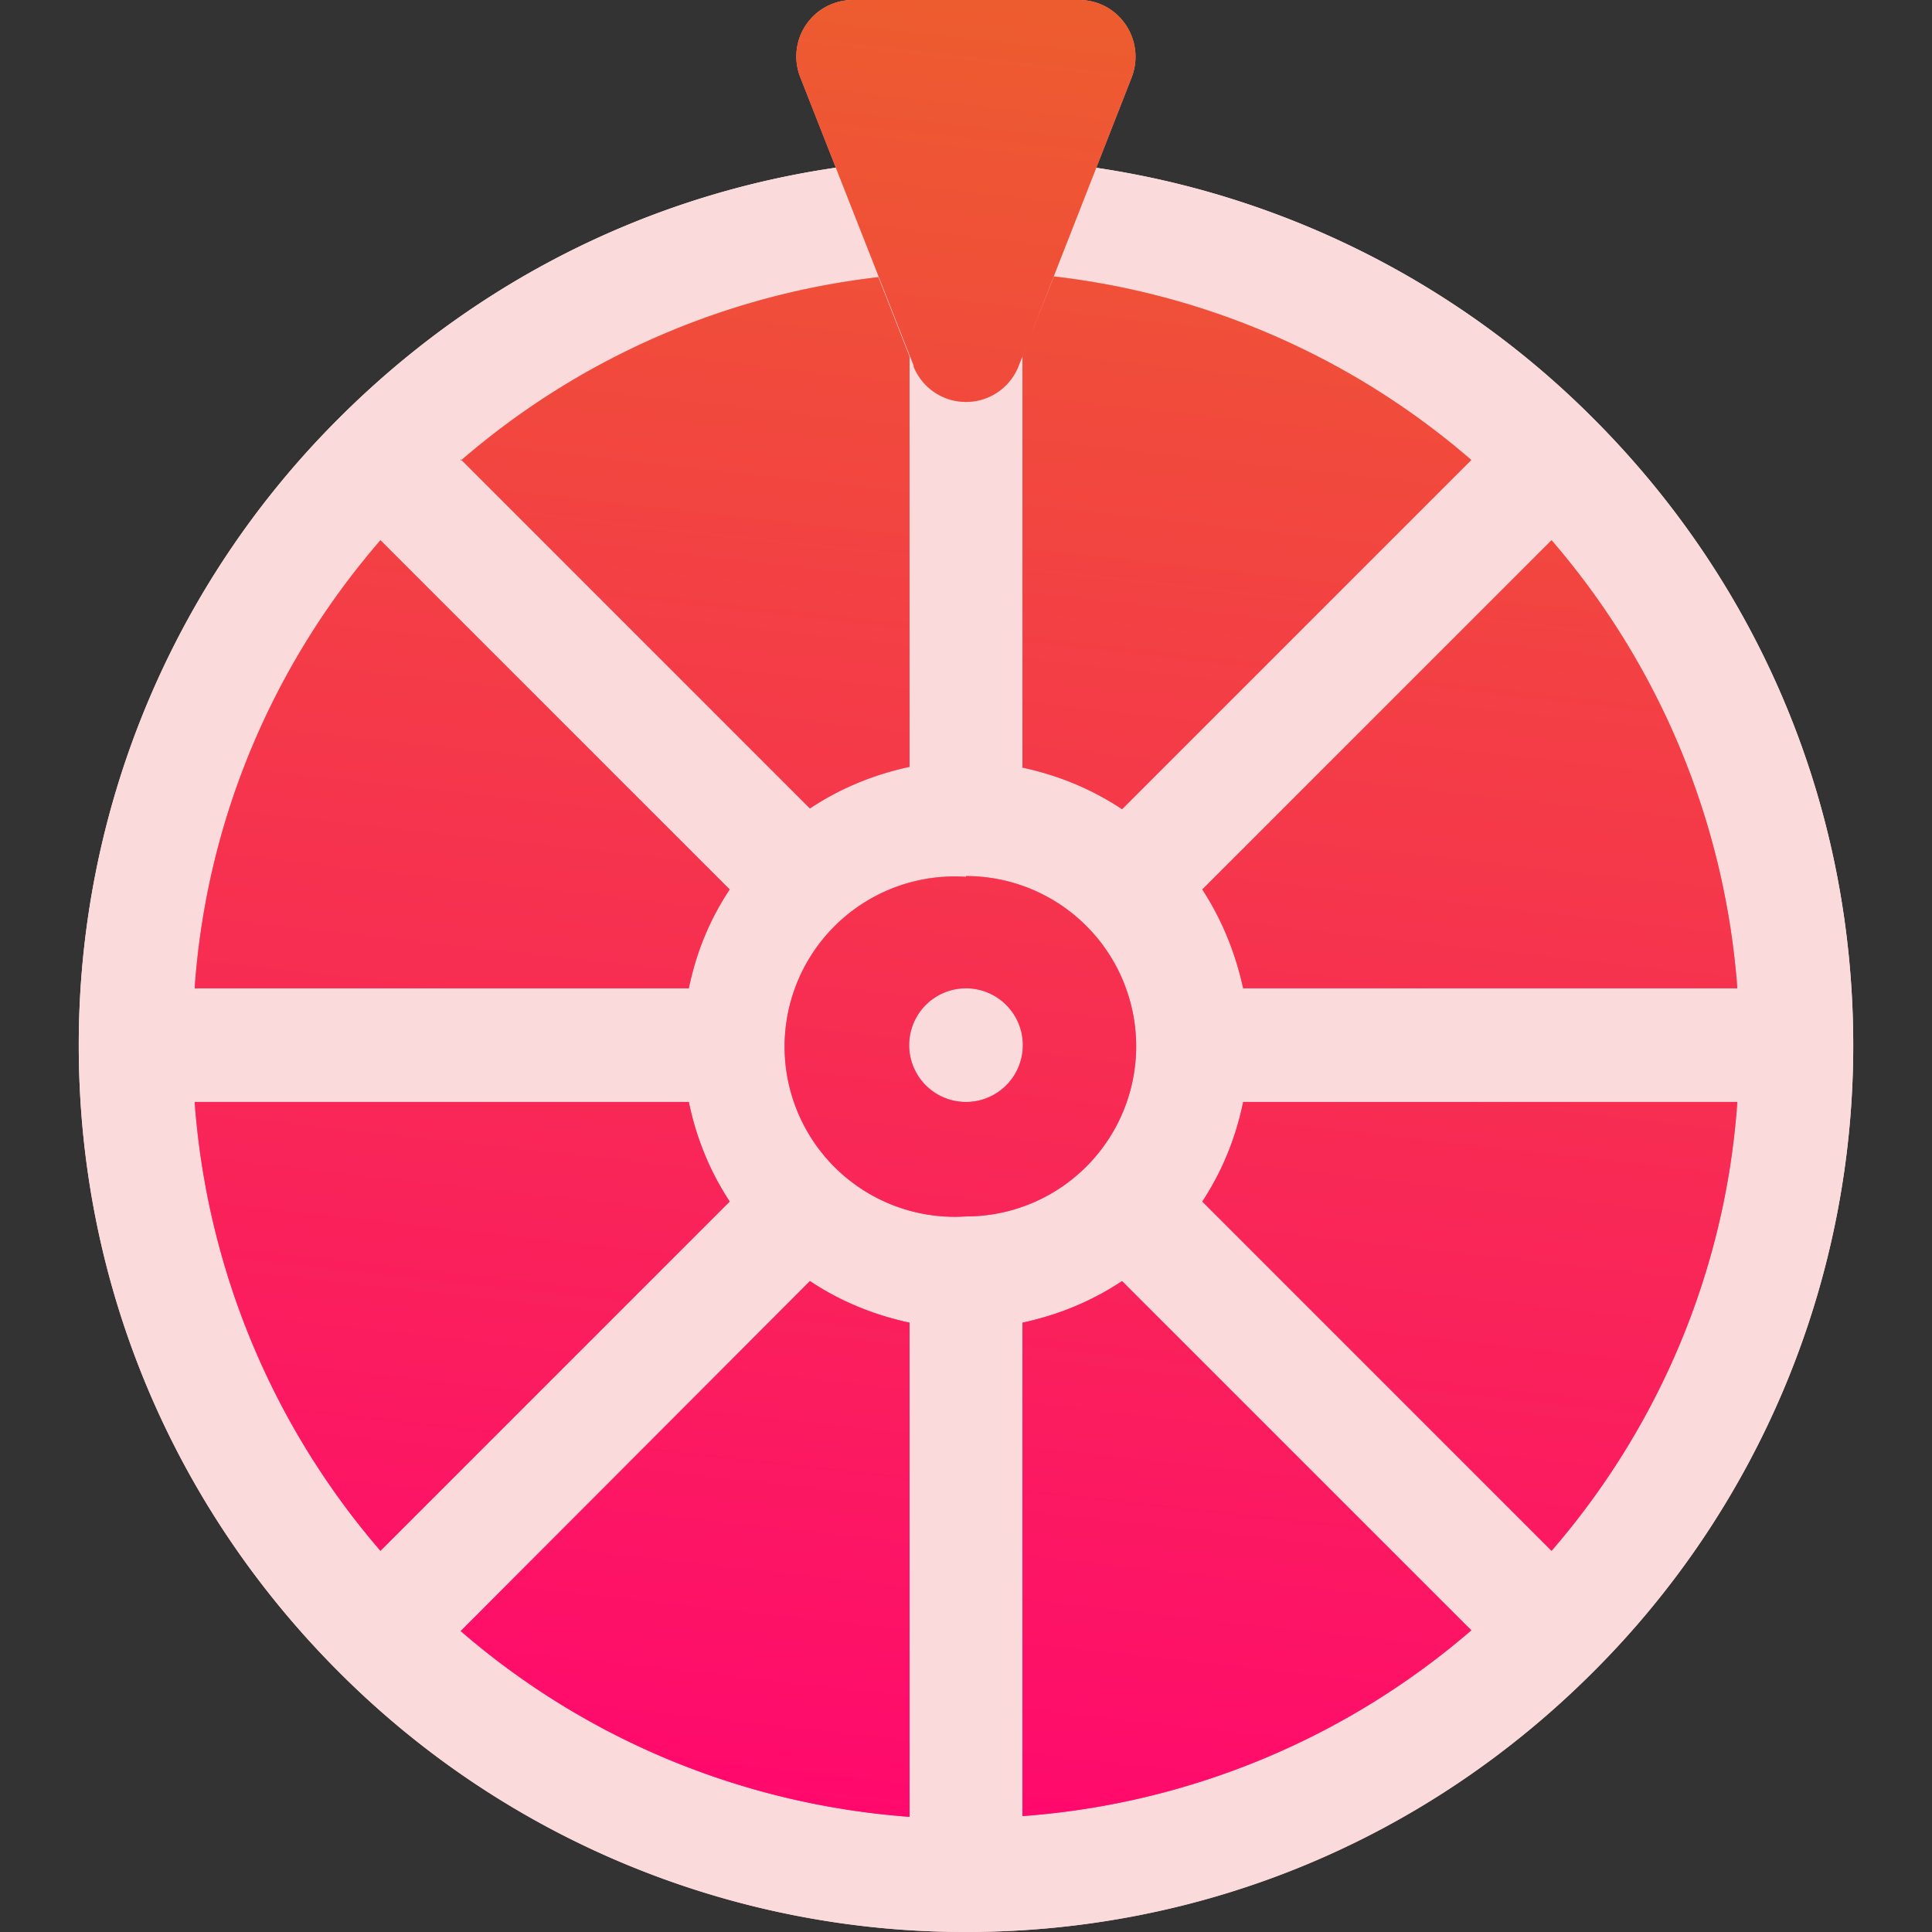
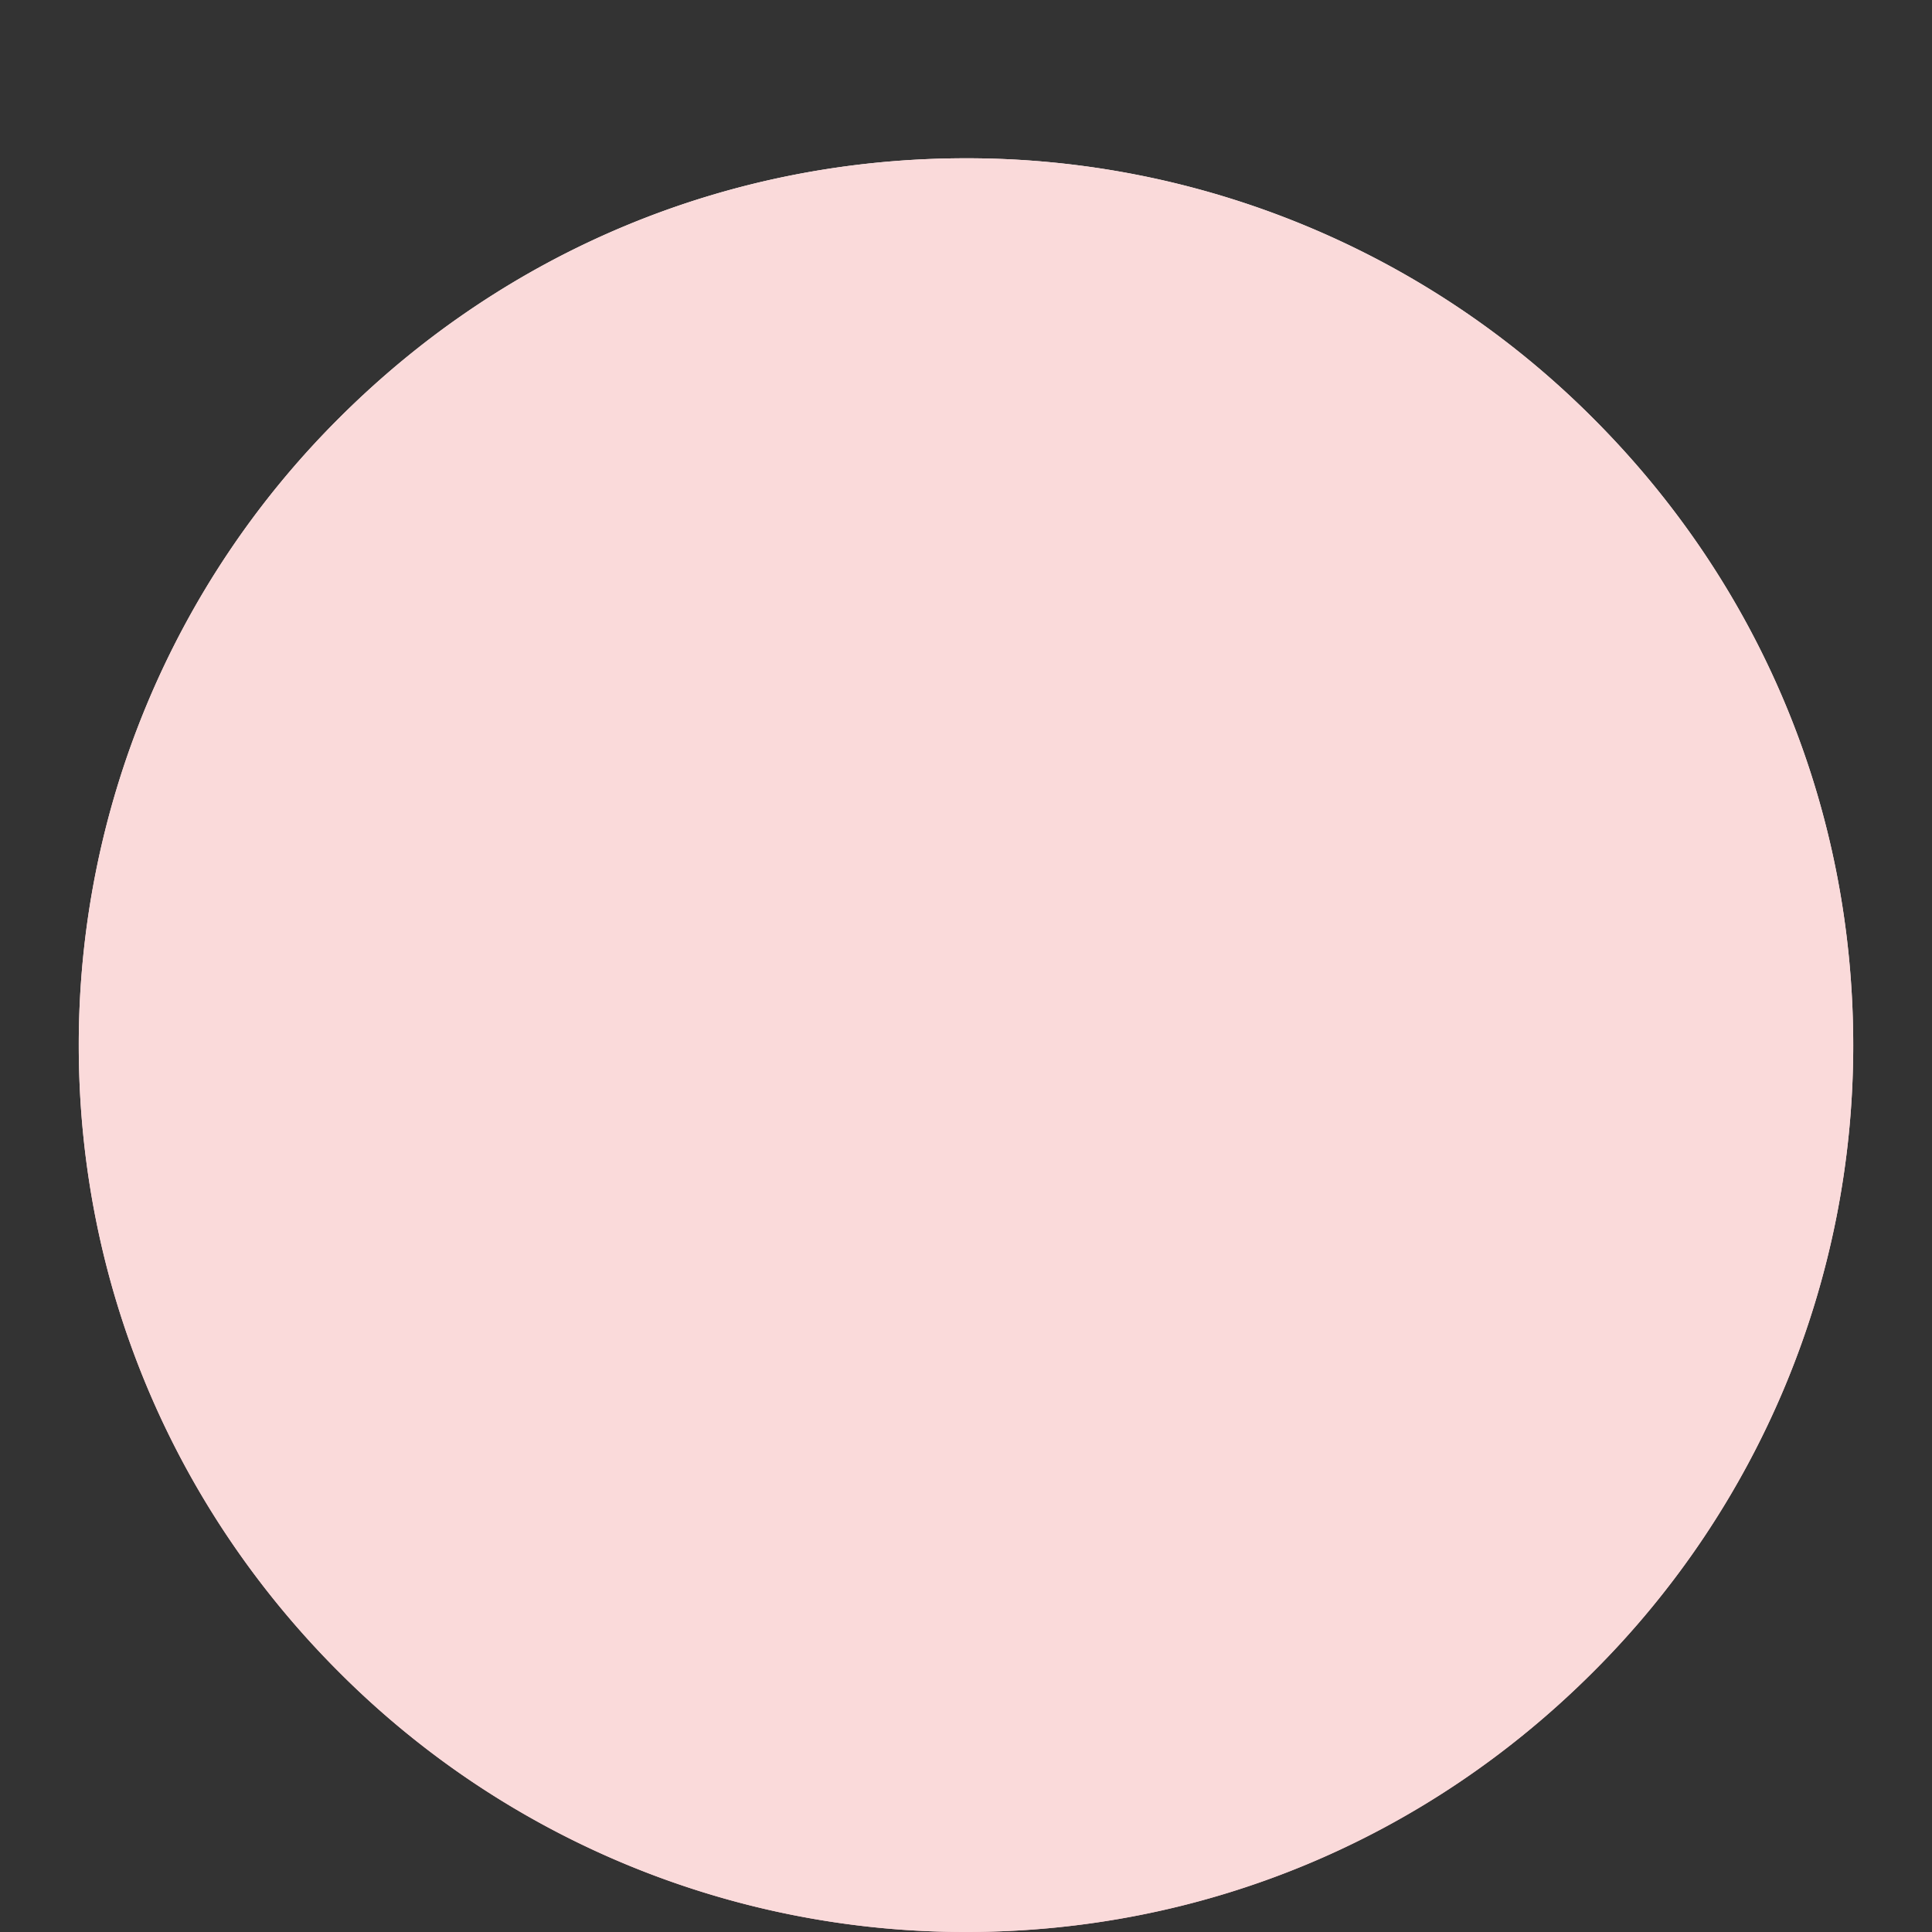
<svg xmlns="http://www.w3.org/2000/svg" width="26" height="26" fill="none">
  <rect width="100%" height="100%" fill="#333333" stroke="none" />
  <path fill="url(#a)" d="M21.44 5.63A11.9 11.9 0 0 0 13 2.13c-3.19 0-6.18 1.24-8.44 3.5a11.9 11.9 0 0 0-3.5 8.44c0 3.18 1.25 6.18 3.5 8.43A11.9 11.9 0 0 0 13 26c3.19 0 6.18-1.24 8.44-3.5a11.9 11.9 0 0 0 3.5-8.43c0-3.2-1.25-6.19-3.5-8.44" />
  <path fill="#fadada" d="M21.44 5.63A11.9 11.9 0 0 0 13 2.13c-3.19 0-6.18 1.24-8.44 3.5a11.9 11.9 0 0 0-3.5 8.44c0 3.18 1.25 6.18 3.5 8.43A11.9 11.9 0 0 0 13 26c3.19 0 6.18-1.24 8.44-3.5a11.9 11.9 0 0 0 3.5-8.43c0-3.2-1.25-6.19-3.5-8.44" />
-   <path fill="url(#b)" d="M2.62 13.3c.16-2.3 1.08-4.39 2.5-6.03l4.7 4.7q-.4.6-.55 1.33zm8.28 3.94q.6.4 1.34.56v6.65c-2.3-.17-4.4-1.08-6.04-2.5zm2.86.56q.74-.16 1.34-.56l4.7 4.7a10.4 10.4 0 0 1-6.04 2.5zm2.42-1.63q.4-.61.55-1.34h6.65c-.16 2.3-1.08 4.4-2.5 6.04zm7.2-2.87h-6.65q-.16-.73-.55-1.33l4.7-4.7a10.4 10.4 0 0 1 2.5 6.03M2.62 14.83h6.65q.15.73.55 1.34l-4.7 4.7a10.4 10.4 0 0 1-2.5-6.04m11.56-11.1-.42 1.06v5.54q.74.16 1.34.56l4.7-4.7a10.4 10.4 0 0 0-5.62-2.47M6.2 6.18l4.7 4.7q.6-.4 1.34-.56V4.8l-.42-1.07A10.4 10.4 0 0 0 6.2 6.2m6.8 5.6a2.29 2.29 0 1 0 0 4.57 2.29 2.29 0 0 0 0-4.58m0 3.04a.76.76 0 1 1 0-1.53.76.76 0 0 1 0 1.53m-.7-9.9-1.53-3.89a.76.76 0 0 1 .7-1.04h3.05c.54 0 .9.54.71 1.04l-1.52 3.88a.76.76 0 0 1-1.42 0" />
-   <path fill="url(#c)" d="M2.62 13.3c.16-2.3 1.08-4.39 2.5-6.03l4.7 4.7q-.4.6-.55 1.33zm8.28 3.94q.6.4 1.34.56v6.65c-2.3-.17-4.4-1.08-6.04-2.5zm2.86.56q.74-.16 1.34-.56l4.7 4.7a10.4 10.4 0 0 1-6.04 2.5zm2.42-1.63q.4-.61.55-1.34h6.65c-.16 2.3-1.08 4.4-2.5 6.04zm7.2-2.87h-6.65q-.16-.73-.55-1.33l4.7-4.7a10.4 10.4 0 0 1 2.5 6.03M2.62 14.83h6.65q.15.73.55 1.34l-4.7 4.7a10.4 10.4 0 0 1-2.5-6.04m11.56-11.1-.42 1.06v5.54q.74.16 1.34.56l4.7-4.7a10.4 10.4 0 0 0-5.62-2.47M6.2 6.18l4.7 4.7q.6-.4 1.34-.56V4.8l-.42-1.07A10.4 10.4 0 0 0 6.2 6.2m6.8 5.6a2.29 2.29 0 1 0 0 4.57 2.29 2.29 0 0 0 0-4.58m0 3.04a.76.76 0 1 1 0-1.53.76.76 0 0 1 0 1.53m-.7-9.9-1.53-3.89a.76.76 0 0 1 .7-1.04h3.05c.54 0 .9.54.71 1.04l-1.52 3.88a.76.76 0 0 1-1.42 0" />
  <defs>
    <linearGradient id="a" x1="13" x2="13" y1="26" y2="2.13" gradientUnits="userSpaceOnUse">
      <stop stop-color="#ffc8d1" />
      <stop offset="1" stop-color="#fff6f7" />
    </linearGradient>
    <linearGradient id="b" x1="13" x2="13" y1="24.45" y2="0" gradientUnits="userSpaceOnUse">
      <stop stop-color="#fd3a84" />
      <stop offset="1" stop-color="#ffa68d" />
    </linearGradient>
    <linearGradient id="c" x1="12.39" x2="9.71" y1="0" y2="24.17" gradientUnits="userSpaceOnUse">
      <stop stop-color="#ed5c2f" />
      <stop offset="1" stop-color="#ff096d" />
    </linearGradient>
  </defs>
</svg>